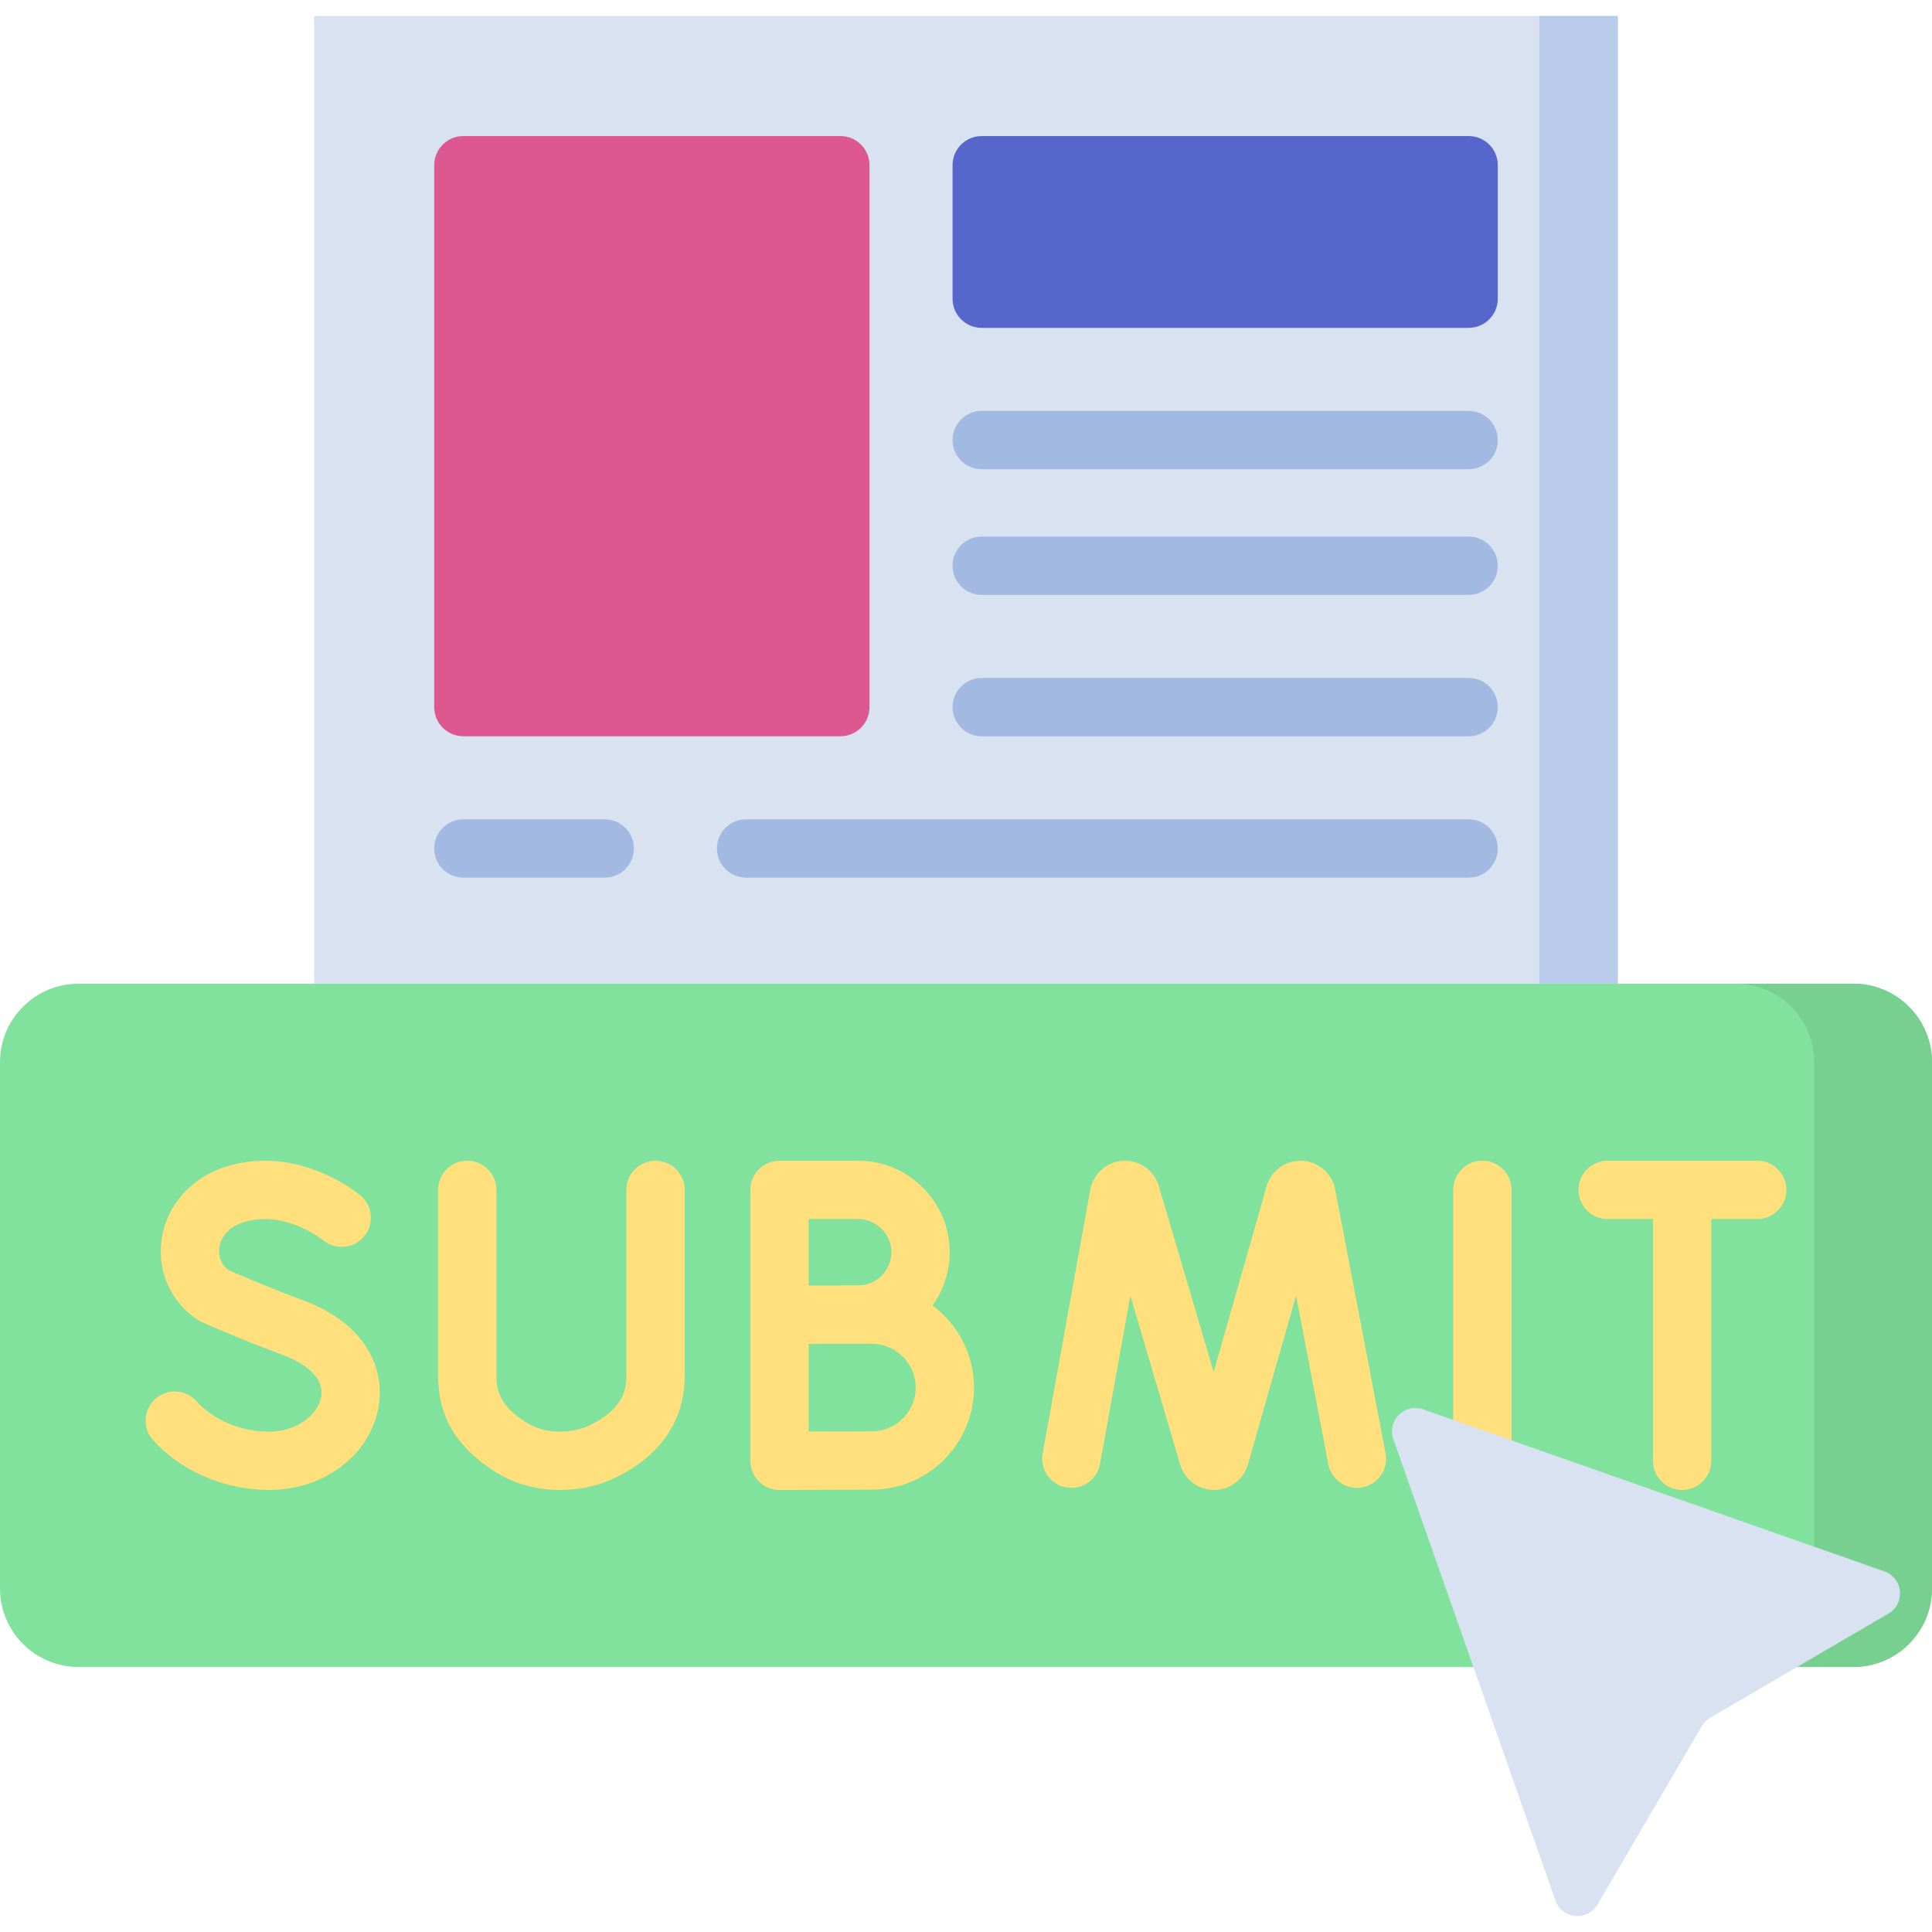
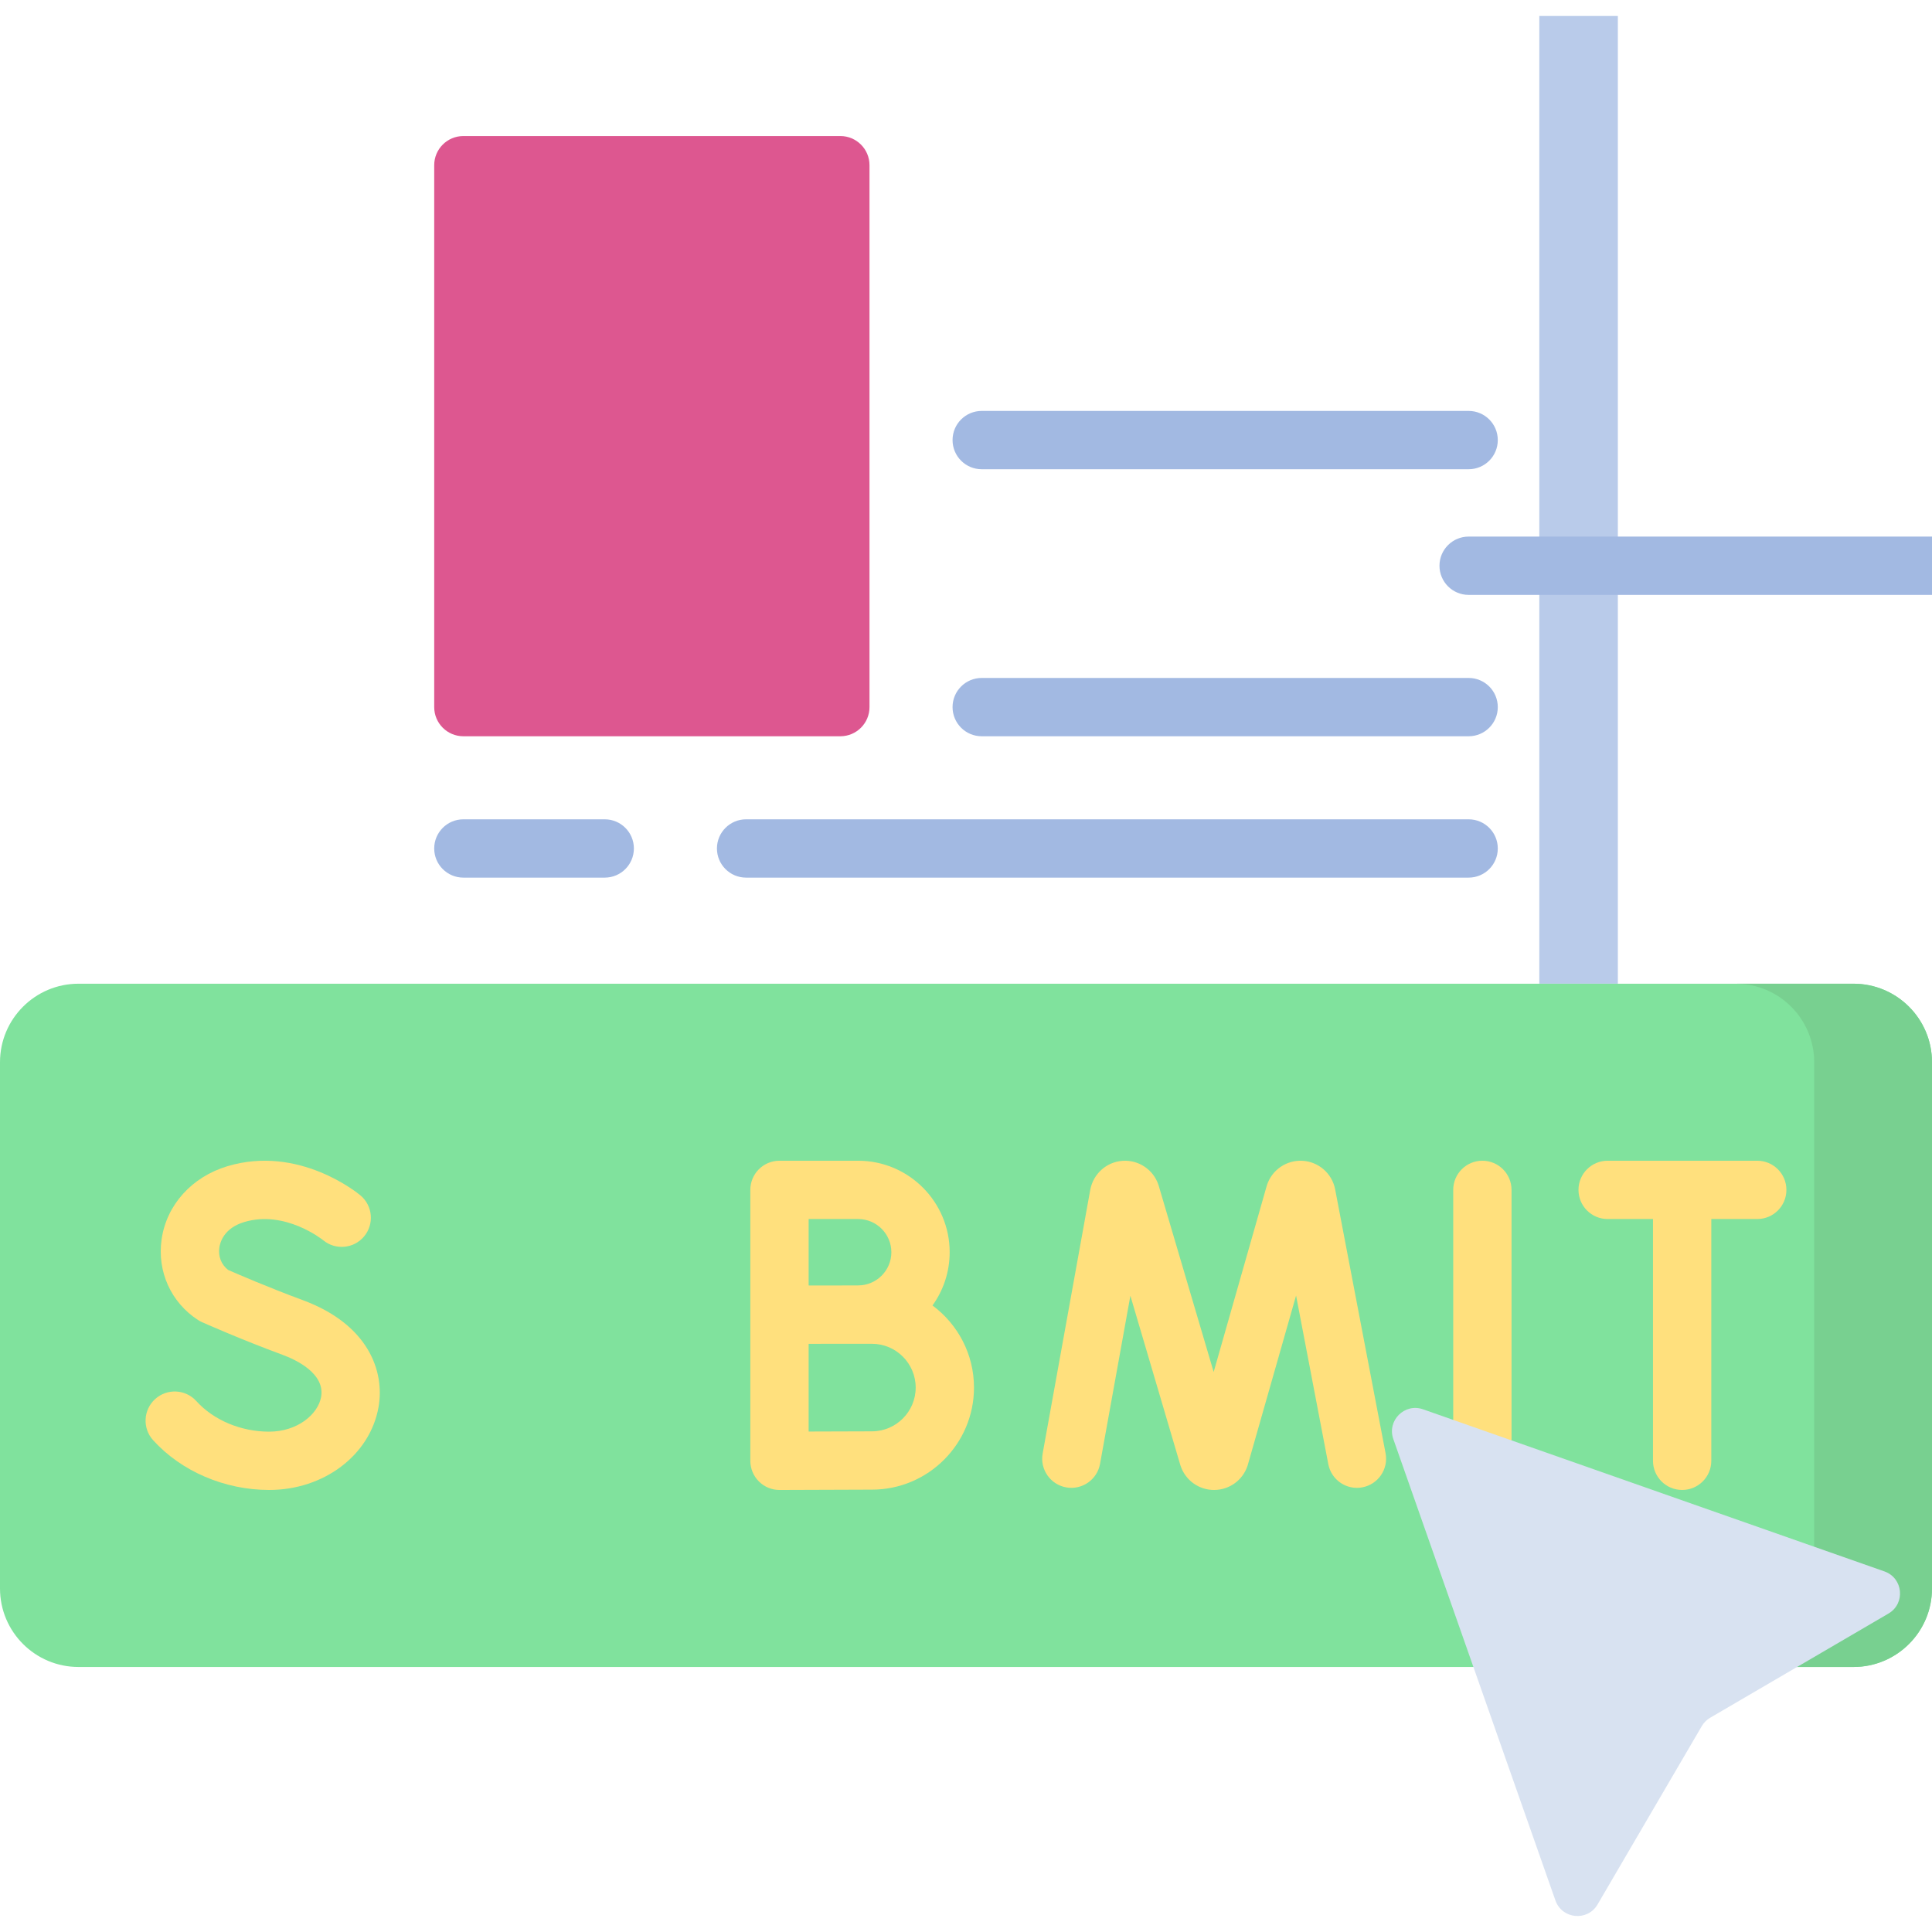
<svg xmlns="http://www.w3.org/2000/svg" id="Capa_1" enable-background="new 0 0 512 512" height="512" viewBox="0 0 512 512" width="512">
  <g>
    <g>
-       <path d="m83.252 4.235h345.496v256.458h-345.496z" fill="#d8e2f1" />
      <path d="m407.935 4.235h20.813v256.458h-20.813z" fill="#b9cbea" />
    </g>
    <g>
      <path d="m491.187 441.766h-470.374c-11.495 0-20.813-9.318-20.813-20.813v-139.447c0-11.495 9.318-20.813 20.813-20.813h470.374c11.495 0 20.813 9.318 20.813 20.813v139.447c0 11.495-9.319 20.813-20.813 20.813z" fill="#80e29d" />
      <path d="m491.187 260.693h-31.22c11.495 0 20.813 9.318 20.813 20.813v139.447c0 11.495-9.318 20.813-20.813 20.813h31.22c11.495 0 20.813-9.318 20.813-20.813v-139.447c0-11.494-9.319-20.813-20.813-20.813z" fill="#78d090" />
    </g>
    <path d="m222.699 36.053h-99.902c-4.268 0-7.726 3.459-7.726 7.726v143.611c0 4.268 3.459 7.726 7.726 7.726h99.902c4.268 0 7.726-3.459 7.726-7.726v-143.61c0-4.268-3.458-7.727-7.726-7.727z" fill="#dd5790" />
-     <path d="m389.203 36.053h-129.04c-4.268 0-7.726 3.459-7.726 7.726v35.382c0 4.268 3.459 7.726 7.726 7.726h129.04c4.268 0 7.726-3.459 7.726-7.726v-35.381c0-4.268-3.458-7.727-7.726-7.727z" fill="#5766cb" />
    <g>
      <path d="m389.203 124.352h-129.04c-4.268 0-7.726-3.459-7.726-7.726 0-4.268 3.459-7.726 7.726-7.726h129.04c4.268 0 7.726 3.459 7.726 7.726s-3.458 7.726-7.726 7.726z" fill="#a2b9e2" />
    </g>
    <g>
-       <path d="m389.203 157.653h-129.04c-4.268 0-7.726-3.459-7.726-7.726s3.459-7.726 7.726-7.726h129.04c4.268 0 7.726 3.459 7.726 7.726s-3.458 7.726-7.726 7.726z" fill="#a2b9e2" />
+       <path d="m389.203 157.653c-4.268 0-7.726-3.459-7.726-7.726s3.459-7.726 7.726-7.726h129.04c4.268 0 7.726 3.459 7.726 7.726s-3.458 7.726-7.726 7.726z" fill="#a2b9e2" />
    </g>
    <g>
      <path d="m389.203 195.117h-129.04c-4.268 0-7.726-3.459-7.726-7.726s3.459-7.726 7.726-7.726h129.04c4.268 0 7.726 3.459 7.726 7.726s-3.458 7.726-7.726 7.726z" fill="#a2b9e2" />
    </g>
    <g>
      <path d="m389.203 232.579h-191.48c-4.268 0-7.726-3.459-7.726-7.726s3.459-7.726 7.726-7.726h191.48c4.268 0 7.726 3.459 7.726 7.726s-3.458 7.726-7.726 7.726z" fill="#a2b9e2" />
    </g>
    <g>
      <path d="m160.26 232.579h-37.464c-4.268 0-7.726-3.459-7.726-7.726s3.459-7.726 7.726-7.726h37.464c4.268 0 7.726 3.459 7.726 7.726s-3.458 7.726-7.726 7.726z" fill="#a2b9e2" />
    </g>
    <g fill="#ffe07d">
      <path d="m353.807 315.086c-.847-4.158-4.397-7.228-8.635-7.467-4.236-.235-8.108 2.414-9.418 6.45-.028.089-.055.176-.08.266l-14.041 49.255-14.555-49.335c-.027-.092-.055-.181-.086-.272-1.35-4.024-5.247-6.64-9.487-6.353-4.235.284-7.754 3.393-8.571 7.649l-12.62 69.918c-.758 4.199 2.032 8.217 6.231 8.976 4.195.756 8.218-2.031 8.976-6.231l8.041-44.551 13.223 44.82c.027.093.056.184.087.275 1.283 3.816 4.839 6.371 8.861 6.371h.048c4.041-.02 7.596-2.617 8.843-6.461.029-.089.056-.178.082-.269l12.768-44.788 8.539 44.681c.801 4.192 4.856 6.945 9.039 6.138 4.191-.801 6.94-4.847 6.138-9.039z" />
      <path d="m392.845 307.604c-4.268 0-7.726 3.459-7.726 7.726v73.162c0 4.268 3.459 7.726 7.726 7.726s7.726-3.459 7.726-7.726v-73.162c0-4.267-3.459-7.726-7.726-7.726z" />
      <path d="m247.124 345.963c2.858-3.978 4.548-8.85 4.548-14.111 0-13.37-10.877-24.247-24.247-24.247h-20.855c-4.268 0-7.726 3.459-7.726 7.726v71.798c0 2.055.819 4.025 2.276 5.476 1.448 1.442 3.407 2.251 5.451 2.251h.034c.002 0 19.178-.086 24.463-.086 14.916 0 27.052-12.135 27.052-27.051-.001-8.909-4.332-16.824-10.996-21.756zm-19.7-22.906c4.849 0 8.795 3.946 8.795 8.795s-3.946 8.794-8.795 8.794c-1.563 0-4.534.009-7.754.02h-5.375v-17.609zm3.642 56.26c-3.067 0-10.8.028-16.771.052v-23.23c1.75-.007 3.621-.014 5.416-.021h11.355c6.396 0 11.6 5.203 11.6 11.6 0 6.396-5.203 11.599-11.6 11.599z" />
      <path d="m80.237 344.547c-9.019-3.327-17.4-6.955-19.759-7.989-1.816-1.392-2.69-3.573-2.352-5.931.216-1.504 1.29-5.175 6.587-6.771 10.782-3.247 20.647 4.587 20.908 4.797 3.268 2.715 8.116 2.286 10.853-.97 2.745-3.267 2.324-8.141-.943-10.886-.657-.551-16.301-13.452-35.276-7.737-9.442 2.845-16.119 10.268-17.426 19.371-1.222 8.512 2.467 16.699 9.626 21.367.341.222.699.418 1.071.583.413.184 10.265 4.569 21.361 8.662 3.443 1.271 11.329 4.9 10.21 11.166-.807 4.518-6.178 9.192-13.771 9.192-7.483 0-14.696-3.03-19.295-8.105-2.867-3.164-7.753-3.4-10.913-.537-3.162 2.865-3.402 7.751-.537 10.913 7.48 8.254 18.973 13.181 30.745 13.181 14.525 0 26.714-9.222 28.983-21.929 1.702-9.511-2.68-21.961-20.072-28.377z" />
-       <path d="m173.717 307.604c-4.268 0-7.726 3.459-7.726 7.726v49.353c0 3.798-1.054 8.687-9.281 12.83-2.488 1.254-5.296 1.888-8.346 1.888-.009 0-.019 0-.028 0-3.414-.004-6.385-.845-9.084-2.569-5.467-3.493-7.697-6.998-7.697-12.098v-49.404c0-4.268-3.459-7.726-7.726-7.726-4.268 0-7.726 3.459-7.726 7.726v49.404c0 10.526 4.851 18.742 14.83 25.12 5.179 3.31 11.028 4.992 17.384 5h.049c5.486 0 10.633-1.191 15.296-3.54 14.697-7.401 17.783-18.567 17.783-26.631v-49.353c-.001-4.267-3.46-7.726-7.728-7.726z" />
      <path d="m465.691 307.604h-39.651c-4.268 0-7.726 3.459-7.726 7.726s3.459 7.726 7.726 7.726h12.019v64.071c0 4.268 3.459 7.726 7.726 7.726s7.726-3.459 7.726-7.726v-64.071h12.179c4.268 0 7.726-3.459 7.726-7.726s-3.457-7.726-7.725-7.726z" />
    </g>
    <path d="m453.207 455.225 47.258-27.616c4.548-2.658 3.9-9.422-1.07-11.168l-122.27-42.96c-4.893-1.719-9.6 2.988-7.881 7.881l42.96 122.27c1.746 4.97 8.511 5.618 11.168 1.07l27.616-47.258c.537-.919 1.301-1.683 2.219-2.219z" fill="#d8e2f1" />
  </g>
</svg>